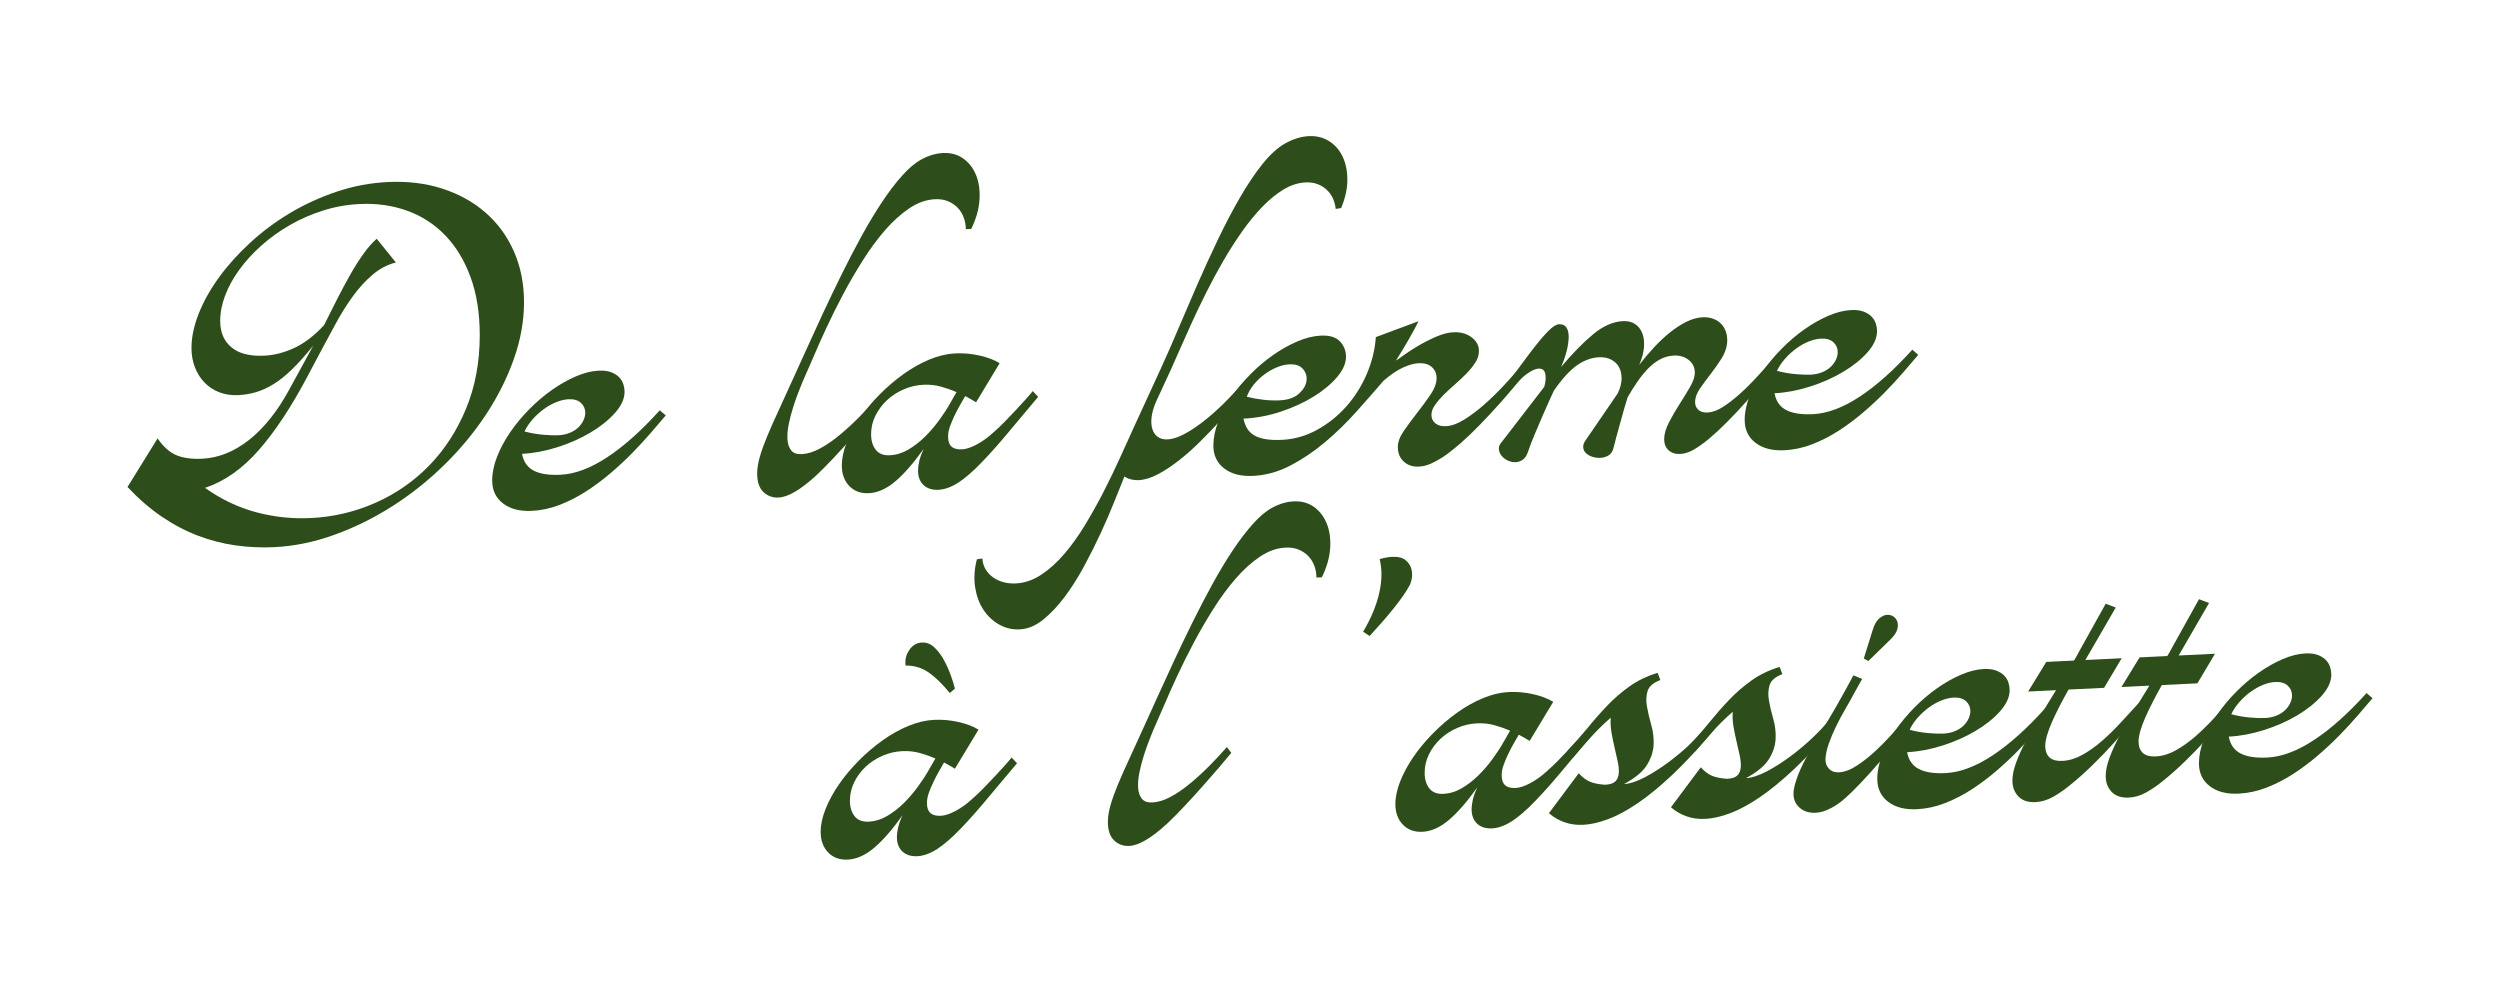
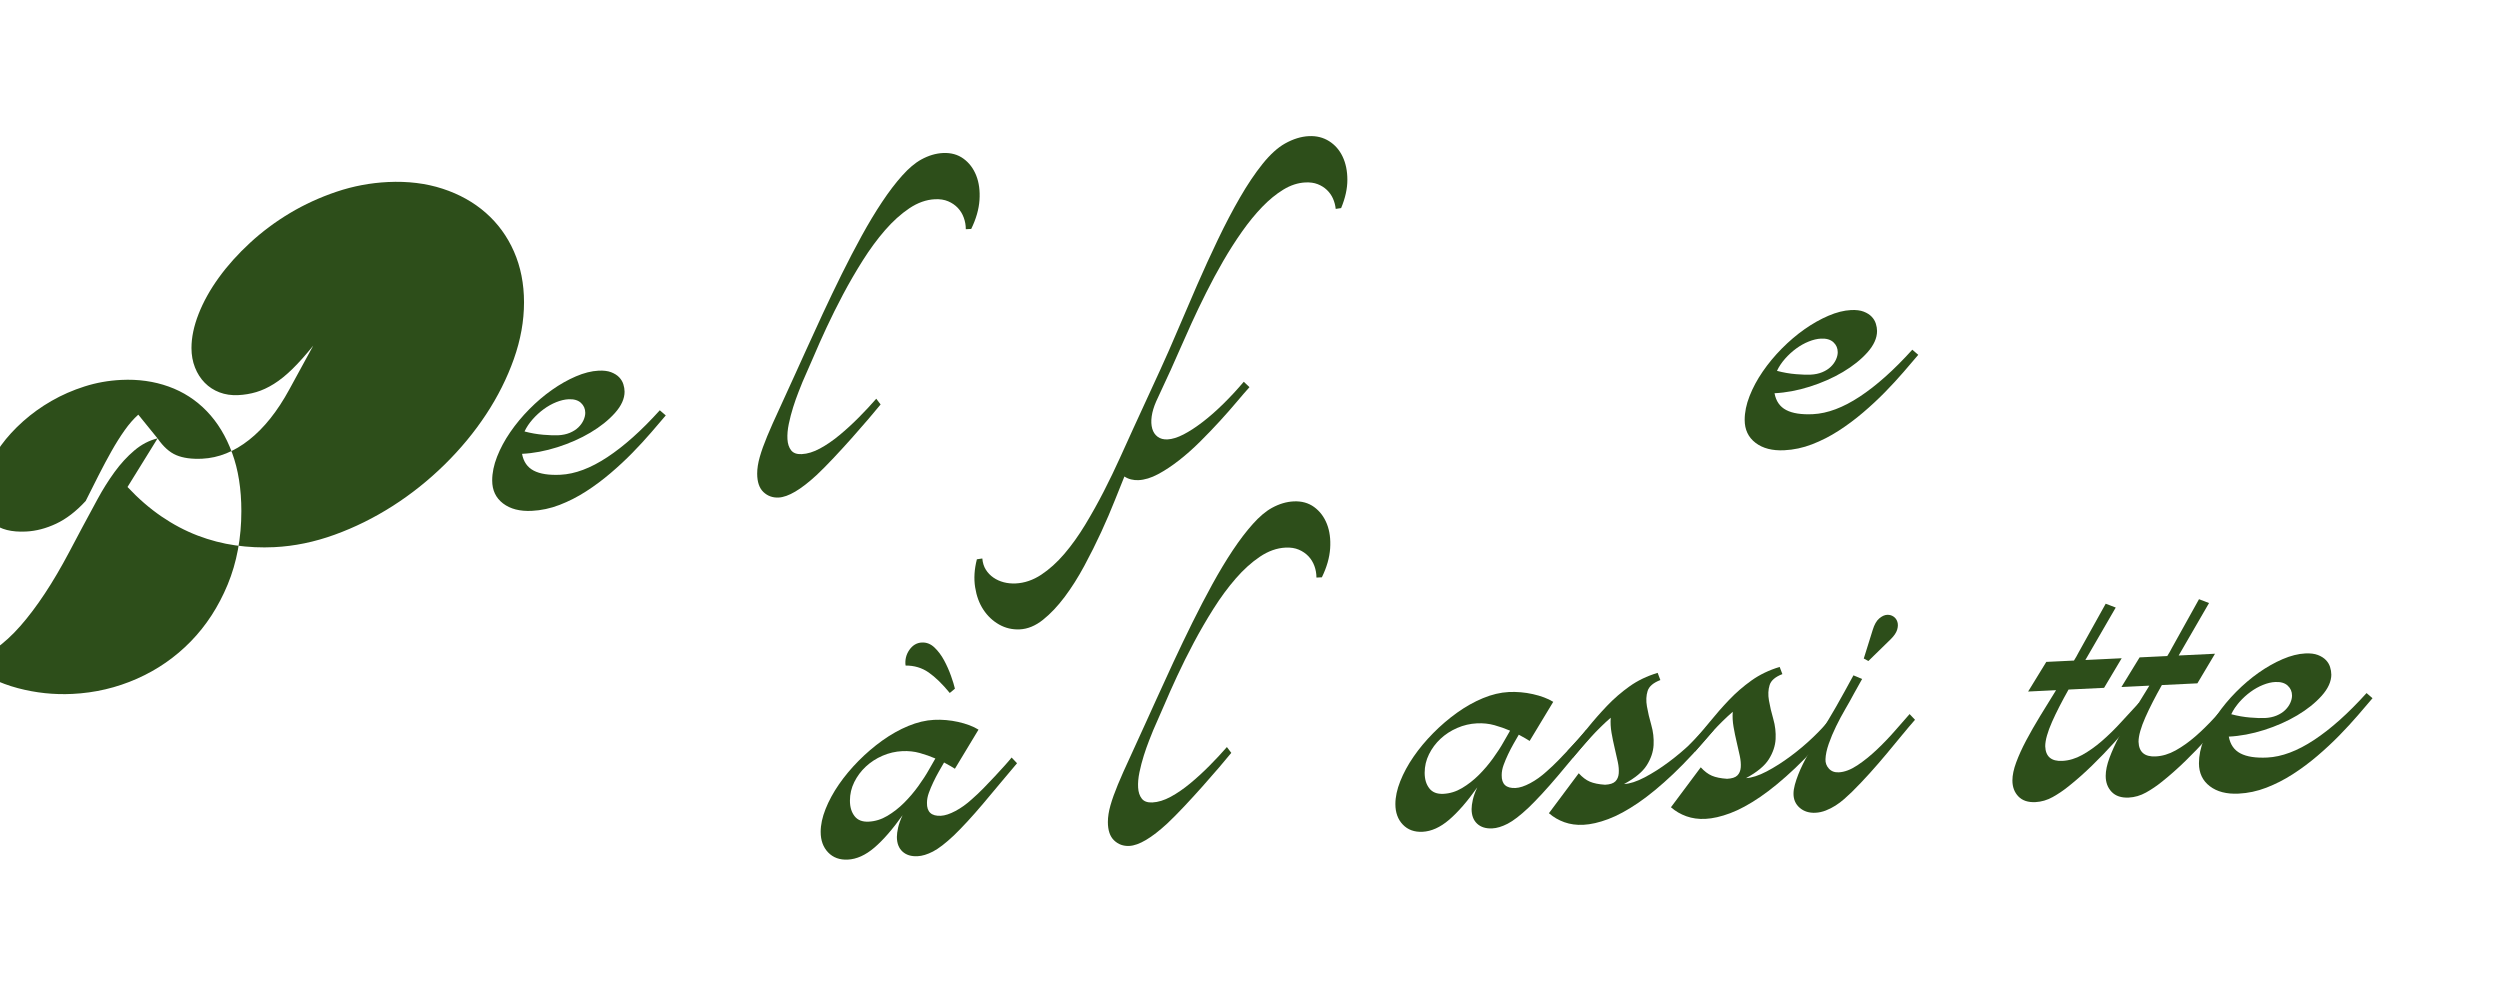
<svg xmlns="http://www.w3.org/2000/svg" id="Calque_1" viewBox="0 0 1417.32 564.48" width="1417.32" height="564.48">
  <defs>
    <style>.cls-1{fill:#2d4e1a;}</style>
  </defs>
-   <path class="cls-1" d="M89.32,248.52c3.28,4.76,6.84,7.95,10.69,9.55,3.84,1.61,8.74,2.27,14.68,1.98,9.23-.45,18.07-4,26.52-10.66,8.46-6.66,16.07-16.2,22.83-28.63l13.53-24.79c-4.2,5.22-8.12,9.62-11.76,13.18-3.64,3.56-7.15,6.4-10.53,8.5-3.38,2.11-6.71,3.66-9.99,4.63-3.28.98-6.71,1.56-10.3,1.73-3.79.18-7.3-.34-10.53-1.56-3.23-1.23-6.03-3.04-8.38-5.44-2.36-2.4-4.2-5.28-5.53-8.65-1.33-3.37-2-7.05-2-11.06,0-6.04,1.36-12.52,4.08-19.42,2.71-6.9,6.54-13.75,11.46-20.54,4.92-6.8,10.81-13.36,17.68-19.69,6.87-6.33,14.4-11.95,22.61-16.85,8.2-4.9,17.01-8.94,26.45-12.12,9.43-3.17,19.12-5,29.06-5.48,11.28-.54,21.63.72,31.06,3.8,9.43,3.08,17.58,7.63,24.45,13.65,6.86,6.03,12.2,13.35,15.99,21.98,3.79,8.64,5.69,18.23,5.69,28.78s-1.92,21.26-5.76,32.11c-3.85,10.85-9.1,21.33-15.76,31.44-6.67,10.12-14.53,19.62-23.6,28.52-9.07,8.89-18.86,16.7-29.36,23.4-10.51,6.71-21.48,12.14-32.91,16.28-11.43,4.14-22.83,6.49-34.21,7.04-7.38.36-14.71.02-21.99-1.01-7.28-1.03-14.43-2.89-21.45-5.57-7.02-2.69-13.87-6.3-20.53-10.85-6.66-4.55-13.07-10.11-19.22-16.68l17.07-27.58ZM224.47,148.81c-4.72,1.15-9.1,3.43-13.15,6.86-4.05,3.43-7.79,7.5-11.23,12.23-3.43,4.73-6.64,9.83-9.61,15.3-2.98,5.47-5.85,10.79-8.61,15.95l-7.53,14.2c-9.13,17.26-18.32,31.18-27.6,41.78-9.28,10.6-19.45,17.76-30.52,21.47,9.23,6.52,18.91,11.13,29.06,13.82,10.15,2.69,20.45,3.78,30.91,3.27,12.81-.62,25.01-3.49,36.6-8.61,11.58-5.12,21.76-12.17,30.52-21.16,8.76-8.98,15.73-19.73,20.91-32.23,5.17-12.5,7.76-26.38,7.76-41.66,0-12.51-1.74-23.49-5.23-32.97-3.48-9.46-8.28-17.35-14.38-23.67-6.1-6.32-13.3-10.97-21.6-13.95-8.3-2.98-17.27-4.24-26.9-3.77-7.18.34-14.1,1.58-20.76,3.7-6.66,2.12-12.91,4.85-18.76,8.21-5.85,3.36-11.2,7.21-16.07,11.54-4.87,4.34-9.05,8.89-12.53,13.68-3.49,4.78-6.18,9.65-8.07,14.61-1.9,4.96-2.84,9.8-2.84,14.52,0,6.46,2.12,11.46,6.38,14.99,4.25,3.54,10.48,5.11,18.68,4.71,5.64-.27,11.33-1.75,17.06-4.44,5.74-2.69,11.33-6.98,16.76-12.88,2.46-4.94,4.92-9.82,7.38-14.66,2.46-4.83,4.89-9.38,7.3-13.65,2.41-4.27,4.87-8.18,7.38-11.73,2.51-3.56,5.1-6.52,7.77-8.91l10.92,13.47Z" />
+   <path class="cls-1" d="M89.32,248.52c3.28,4.76,6.84,7.95,10.69,9.55,3.84,1.61,8.74,2.27,14.68,1.98,9.23-.45,18.07-4,26.52-10.66,8.46-6.66,16.07-16.2,22.83-28.63l13.53-24.79c-4.2,5.22-8.12,9.62-11.76,13.18-3.64,3.56-7.15,6.4-10.53,8.5-3.38,2.11-6.71,3.66-9.99,4.63-3.28.98-6.71,1.56-10.3,1.73-3.79.18-7.3-.34-10.53-1.56-3.23-1.23-6.03-3.04-8.38-5.44-2.36-2.4-4.2-5.28-5.53-8.65-1.33-3.37-2-7.05-2-11.06,0-6.04,1.36-12.52,4.08-19.42,2.71-6.9,6.54-13.75,11.46-20.54,4.92-6.8,10.81-13.36,17.68-19.69,6.87-6.33,14.4-11.95,22.61-16.85,8.2-4.9,17.01-8.94,26.45-12.12,9.43-3.17,19.12-5,29.06-5.48,11.28-.54,21.63.72,31.06,3.8,9.43,3.08,17.58,7.63,24.45,13.65,6.86,6.03,12.2,13.35,15.99,21.98,3.79,8.64,5.69,18.23,5.69,28.78s-1.92,21.26-5.76,32.11c-3.85,10.85-9.1,21.33-15.76,31.44-6.67,10.12-14.53,19.62-23.6,28.52-9.07,8.89-18.86,16.7-29.36,23.4-10.51,6.71-21.48,12.14-32.91,16.28-11.43,4.14-22.83,6.49-34.21,7.04-7.38.36-14.71.02-21.99-1.01-7.28-1.03-14.43-2.89-21.45-5.57-7.02-2.69-13.87-6.3-20.53-10.85-6.66-4.55-13.07-10.11-19.22-16.68l17.07-27.58Zc-4.72,1.15-9.1,3.43-13.15,6.86-4.05,3.43-7.79,7.5-11.23,12.23-3.43,4.73-6.64,9.83-9.61,15.3-2.98,5.47-5.85,10.79-8.61,15.95l-7.53,14.2c-9.13,17.26-18.32,31.18-27.6,41.78-9.28,10.6-19.45,17.76-30.52,21.47,9.23,6.52,18.91,11.13,29.06,13.82,10.15,2.69,20.45,3.78,30.91,3.27,12.81-.62,25.01-3.49,36.6-8.61,11.58-5.12,21.76-12.17,30.52-21.16,8.76-8.98,15.73-19.73,20.91-32.23,5.17-12.5,7.76-26.38,7.76-41.66,0-12.51-1.74-23.49-5.23-32.97-3.48-9.46-8.28-17.35-14.38-23.67-6.1-6.32-13.3-10.97-21.6-13.95-8.3-2.98-17.27-4.24-26.9-3.77-7.18.34-14.1,1.58-20.76,3.7-6.66,2.12-12.91,4.85-18.76,8.21-5.85,3.36-11.2,7.21-16.07,11.54-4.87,4.34-9.05,8.89-12.53,13.68-3.49,4.78-6.18,9.65-8.07,14.61-1.9,4.96-2.84,9.8-2.84,14.52,0,6.46,2.12,11.46,6.38,14.99,4.25,3.54,10.48,5.11,18.68,4.71,5.64-.27,11.33-1.75,17.06-4.44,5.74-2.69,11.33-6.98,16.76-12.88,2.46-4.94,4.92-9.82,7.38-14.66,2.46-4.83,4.89-9.38,7.3-13.65,2.41-4.27,4.87-8.18,7.38-11.73,2.51-3.56,5.1-6.52,7.77-8.91l10.92,13.47Z" />
  <path class="cls-1" d="M354.09,222.03c0,4-1.82,8.03-5.46,12.1-3.64,4.07-8.28,7.78-13.92,11.13-5.64,3.35-11.89,6.11-18.76,8.29-6.87,2.18-13.53,3.43-19.99,3.74.82,4.47,3.02,7.65,6.61,9.52,3.59,1.88,8.66,2.66,15.22,2.34,8.2-.4,17.04-3.72,26.52-9.97,9.48-6.25,19.4-15.11,29.75-26.58l3.38,2.91c-2.36,2.78-5.13,6.02-8.3,9.7-3.18,3.69-6.69,7.5-10.53,11.43-3.84,3.93-7.99,7.79-12.45,11.59-4.46,3.81-9.1,7.26-13.92,10.36-4.82,3.11-9.82,5.65-14.99,7.65-5.18,2-10.43,3.12-15.76,3.38-6.77.33-12.2-1.07-16.3-4.21-4.1-3.13-6.15-7.47-6.15-13,0-4.31.92-8.81,2.77-13.51,1.84-4.7,4.33-9.33,7.46-13.89,3.13-4.56,6.74-8.91,10.84-13.06,4.1-4.14,8.38-7.79,12.84-10.92,4.46-3.14,8.97-5.69,13.53-7.65,4.56-1.96,8.85-3.04,12.84-3.24,2.87-.14,5.25.15,7.15.88,1.89.73,3.41,1.68,4.54,2.86,1.12,1.17,1.92,2.5,2.38,3.96.46,1.47.69,2.87.69,4.2ZM297.36,244.61c3.58.95,7.15,1.57,10.69,1.87,3.53.29,6.33.38,8.38.29,2.46-.12,4.66-.58,6.61-1.39,1.94-.81,3.56-1.84,4.84-3.08,1.28-1.24,2.25-2.6,2.92-4.06.66-1.47,1-2.87,1-4.2,0-2.25-.82-4.14-2.46-5.65-1.64-1.51-4-2.19-7.07-2.04-2.15.11-4.46.66-6.92,1.64-2.46.99-4.82,2.31-7.07,3.96-2.26,1.65-4.36,3.57-6.31,5.76-1.94,2.2-3.49,4.5-4.61,6.92Z" />
  <path class="cls-1" d="M496.78,226.04l2.46,3.26c-1.64,2.02-3.92,4.75-6.84,8.17-2.92,3.43-6.07,7.04-9.46,10.84-3.38,3.8-6.84,7.58-10.38,11.34-3.54,3.76-6.74,6.99-9.61,9.69-8.92,8.22-16.09,12.46-21.53,12.73-3.38.16-6.25-.88-8.61-3.12-2.35-2.24-3.54-5.72-3.54-10.44,0-2.87.49-6.02,1.47-9.45.97-3.43,2.38-7.36,4.23-11.81,1.85-4.44,4.1-9.52,6.77-15.24,2.67-5.72,5.69-12.34,9.07-19.89l5.84-12.89c3.07-6.81,6.36-13.97,9.84-21.47,3.49-7.49,7.07-14.97,10.76-22.43,3.69-7.46,7.46-14.68,11.3-21.69,3.85-7,7.69-13.39,11.54-19.16,3.84-5.77,7.63-10.75,11.38-14.93,3.74-4.18,7.36-7.23,10.84-9.13,4.1-2.25,8.2-3.47,12.3-3.67,4.51-.22,8.38.85,11.61,3.2,3.23,2.35,5.64,5.55,7.23,9.56,1.59,4.03,2.2,8.66,1.85,13.91-.36,5.24-1.92,10.7-4.69,16.37l-3.07.15c0-2.25-.38-4.44-1.16-6.56-.76-2.12-1.9-3.96-3.38-5.53-1.49-1.57-3.3-2.81-5.45-3.73-2.15-.92-4.67-1.31-7.53-1.17-4.92.24-9.76,1.96-14.53,5.16-4.77,3.21-9.36,7.35-13.77,12.43-4.41,5.08-8.61,10.8-12.61,17.14-4,6.34-7.71,12.75-11.15,19.22-3.43,6.47-6.56,12.75-9.38,18.82-2.82,6.08-5.21,11.43-7.15,16.04l-6.46,14.76c-.51,1.26-1.28,3.19-2.31,5.81-1.03,2.61-2.02,5.45-3,8.52-.97,3.07-1.79,6.22-2.46,9.42-.67,3.21-.92,6.12-.77,8.73.15,2.61.84,4.7,2.08,6.28,1.23,1.58,3.23,2.31,6,2.17,3.28-.16,6.74-1.22,10.38-3.2,3.64-1.96,7.3-4.48,10.99-7.53,3.69-3.05,7.33-6.37,10.92-9.98,3.58-3.61,6.92-7.18,9.99-10.71Z" />
-   <path class="cls-1" d="M585.5,221.75l3.07,3.23c-3.28,3.85-6.54,7.72-9.76,11.62-3.23,3.9-6.38,7.66-9.46,11.29-3.07,3.64-6.03,6.98-8.84,10.04-2.82,3.06-5.41,5.72-7.76,7.99-4.72,4.43-8.66,7.47-11.84,9.11-3.18,1.64-6.1,2.52-8.76,2.65-3.59.17-6.43-.71-8.54-2.66-2.1-1.95-3.15-4.72-3.15-8.31,0-1.43.23-3.18.69-5.26.46-2.07,1.31-4.42,2.54-7.04-5.64,7.96-10.97,14.09-15.99,18.38-5.03,4.29-10.05,6.56-15.07,6.8-4.61.23-8.33-1.13-11.15-4.07-2.82-2.94-4.23-6.82-4.23-11.64,0-4,.92-8.32,2.76-12.98,1.85-4.65,4.36-9.28,7.54-13.89,3.18-4.61,6.89-9.07,11.15-13.38,4.25-4.3,8.76-8.16,13.53-11.57,4.77-3.4,9.66-6.16,14.68-8.25,5.02-2.08,9.89-3.24,14.61-3.47,2.25-.11,4.54-.06,6.84.13,2.31.2,4.58.55,6.84,1.06,2.25.5,4.36,1.12,6.3,1.85,1.95.72,3.69,1.56,5.23,2.52l-13.38,22.17c-.61-.38-1.43-.88-2.46-1.49-1.03-.62-2.25-1.3-3.69-2.05-.93,1.58-1.93,3.32-3,5.21-1.08,1.9-2.1,3.87-3.08,5.92-.97,2.05-1.82,4.06-2.54,6.04-.72,1.98-1.08,3.89-1.08,5.74-.1,5.13,2.51,7.57,7.84,7.31,2.36-.11,5.13-1.02,8.3-2.71,3.18-1.69,6.25-3.89,9.23-6.6,2.36-2.06,4.64-4.23,6.84-6.48,2.2-2.25,4.31-4.46,6.31-6.61,2-2.15,3.82-4.13,5.46-5.95,1.64-1.82,2.97-3.37,4-4.65ZM542.3,222.3c-2.77-1.2-5.72-2.23-8.84-3.11-3.13-.88-6.44-1.23-9.92-1.06-3.9.19-7.64,1.06-11.23,2.62-3.59,1.56-6.74,3.6-9.46,6.14-2.72,2.54-4.9,5.47-6.54,8.77-1.64,3.31-2.46,6.81-2.46,10.5s.87,6.52,2.61,8.79c1.74,2.28,4.4,3.33,8,3.15,3.69-.18,7.23-1.28,10.61-3.28,3.38-2.01,6.54-4.47,9.46-7.37,2.92-2.91,5.61-6.06,8.07-9.47,2.46-3.4,4.51-6.57,6.15-9.52l3.54-6.17Z" />
  <path class="cls-1" d="M663.46,210.29l-8,17.3c-1.33,3.04-2.18,5.87-2.54,8.5-.36,2.63-.25,4.93.31,6.91.56,1.97,1.59,3.51,3.07,4.61,1.49,1.11,3.36,1.61,5.61,1.5,2.67-.13,5.69-1.07,9.08-2.82,3.38-1.75,7-4.11,10.84-7.06,3.85-2.95,7.77-6.4,11.76-10.33,4-3.93,7.84-8.09,11.54-12.47l3.23,3.07c-1.95,2.15-4.36,4.93-7.23,8.35-2.87,3.42-6.08,7.06-9.61,10.92-3.54,3.86-7.25,7.73-11.15,11.61-3.9,3.88-7.87,7.4-11.92,10.57-4.05,3.17-8.02,5.8-11.92,7.88-3.9,2.09-7.59,3.21-11.07,3.38-1.43.07-2.84-.07-4.23-.41-1.38-.34-2.63-.9-3.77-1.66-1.43,3.45-3.25,7.97-5.45,13.57-2.21,5.59-4.77,11.55-7.69,17.9-2.92,6.34-6.12,12.75-9.61,19.22-3.49,6.48-7.2,12.34-11.15,17.61-3.95,5.26-8.05,9.59-12.3,12.97-4.25,3.38-8.64,5.19-13.14,5.4-4.2.2-8.1-.71-11.69-2.74-3.58-2.03-6.56-4.83-8.92-8.41-2.36-3.57-3.92-7.83-4.69-12.77-.77-4.94-.44-10.2,1-15.81l3.08-.46c.21,2.45.87,4.58,2,6.36,1.13,1.79,2.56,3.28,4.31,4.48,1.74,1.2,3.69,2.08,5.84,2.64,2.15.56,4.41.78,6.77.67,5.02-.24,9.84-1.89,14.45-4.92,4.61-3.05,9-7,13.15-11.86,4.15-4.87,8.1-10.39,11.84-16.57,3.74-6.18,7.25-12.47,10.53-18.88,3.28-6.41,6.31-12.68,9.08-18.82,2.76-6.13,5.28-11.65,7.53-16.59l15.53-33.81c3.08-6.7,6.36-14.17,9.84-22.38,3.48-8.22,7.12-16.67,10.91-25.36,3.79-8.69,7.74-17.31,11.84-25.87,4.1-8.55,8.25-16.47,12.46-23.74,4.2-7.28,8.45-13.61,12.76-18.99,4.31-5.38,8.56-9.25,12.76-11.61,4.61-2.58,9.12-3.98,13.53-4.19,4.31-.21,8.12.74,11.46,2.83,3.33,2.1,5.89,5.02,7.68,8.78,1.79,3.76,2.69,8.15,2.69,13.17s-1.18,10.36-3.54,16.01l-3.07.46c-.21-2.04-.72-3.98-1.54-5.84-.82-1.86-1.98-3.49-3.46-4.91-1.49-1.41-3.23-2.51-5.23-3.28-2-.78-4.33-1.1-7-.97-4.2.21-8.35,1.56-12.45,4.06-4.1,2.51-8.1,5.78-11.99,9.81-3.89,4.04-7.71,8.7-11.45,14.01-3.75,5.31-7.3,10.89-10.69,16.74-3.38,5.85-6.59,11.8-9.61,17.84-3.03,6.04-5.79,11.81-8.3,17.31-2.52,5.51-4.79,10.61-6.84,15.33-2.05,4.71-3.79,8.64-5.22,11.78Z" />
-   <path class="cls-1" d="M763.09,202.24c0,3.69-1.67,7.51-5,11.46-3.33,3.95-7.71,7.63-13.15,11.01-5.43,3.39-11.63,6.25-18.6,8.59-6.97,2.34-14.1,3.68-21.37,4.04.41,2.03,1.08,3.84,2,5.44.92,1.6,2.25,2.92,4,3.96,1.74,1.05,3.89,1.79,6.46,2.22,2.56.44,5.69.57,9.38.4,6.97-.34,13.58-2.22,19.83-5.65,6.25-3.43,11.76-7.82,16.53-13.18,4.77-5.36,8.64-11.46,11.61-18.32,2.97-6.86,4.71-13.89,5.22-21.09l24.14-9.01c-.62,1.37-1.44,2.99-2.46,4.89-1.03,1.89-2.13,3.87-3.31,5.93-1.18,2.06-2.38,4.09-3.61,6.1-1.23,2.01-2.36,3.8-3.38,5.39.51-.23,1.92-1.19,4.23-2.9,2.31-1.7,5.07-3.5,8.31-5.4,3.23-1.9,6.69-3.66,10.38-5.27,3.69-1.61,7.12-2.44,10.3-2.5,3.9-.08,7.2.93,9.92,3.05,2.71,2.13,4.02,4.73,3.92,7.81,0,2.15-.69,4.29-2.08,6.41-1.38,2.12-3.07,4.2-5.07,6.24-2,2.04-4.15,4.07-6.46,6.08-2.31,2.01-4.44,3.98-6.38,5.92-1.95,1.94-3.59,3.86-4.92,5.77-1.33,1.91-2,3.79-2,5.63,0,1.95.74,3.53,2.23,4.74,1.48,1.21,3.46,1.75,5.92,1.63,3.18-.15,6.69-1.42,10.53-3.81,3.84-2.39,7.69-5.29,11.54-8.71,3.84-3.42,7.48-6.98,10.91-10.68,3.43-3.7,6.39-6.89,8.84-9.58l3.23,3.07c-1.74,1.93-3.92,4.47-6.53,7.62-2.61,3.15-5.54,6.52-8.77,10.11-3.23,3.59-6.69,7.3-10.38,11.12-3.69,3.82-7.38,7.35-11.07,10.6-1.23.98-2.71,2.21-4.46,3.68-1.74,1.47-3.64,2.87-5.69,4.2-2.06,1.33-4.21,2.51-6.46,3.54-2.25,1.03-4.46,1.6-6.61,1.7-3.59.27-6.53-.63-8.84-2.73-2.31-2.09-3.46-4.88-3.46-8.37,0-2.77,1.15-5.82,3.46-9.16,2.31-3.34,4.82-6.74,7.53-10.2,2.72-3.47,5.23-6.89,7.53-10.28,2.31-3.39,3.46-6.52,3.46-9.4,0-2.56-.9-4.65-2.69-6.25-1.79-1.6-4.28-2.33-7.46-2.17-2.67.13-5.67.97-9,2.51-3.33,1.54-6.95,4-10.84,7.36-4.71,5.46-9.84,11.3-15.37,17.5-5.54,6.22-11.43,11.96-17.68,17.23-6.25,5.28-12.81,9.72-19.68,13.33-6.87,3.61-13.99,5.6-21.37,5.95-6.77.32-12.2-1.07-16.3-4.21-4.1-3.13-6.15-7.47-6.15-13,0-4.31.92-8.81,2.76-13.51,1.85-4.7,4.33-9.33,7.46-13.89,3.13-4.56,6.74-8.91,10.84-13.06,4.1-4.14,8.41-7.79,12.92-10.93,4.51-3.14,9.07-5.69,13.69-7.66,4.61-1.97,9.02-3.05,13.22-3.26,5.02-.24,8.66.86,10.92,3.32,2.25,2.45,3.38,5.32,3.38,8.6ZM706.82,224.95c6.77,1.62,12.97,2.29,18.61,2.02,4.71-.23,8.33-1.45,10.84-3.68,2.51-2.22,3.97-4.6,4.39-7.13.41-2.53-.21-4.81-1.85-6.83-1.64-2.02-4.25-2.95-7.84-2.77-2.25.11-4.59.66-7,1.65-2.41.99-4.74,2.3-7,3.95-2.26,1.65-4.28,3.56-6.07,5.75-1.8,2.19-3.15,4.54-4.08,7.04Z" />
-   <path class="cls-1" d="M881.03,221.29c-.21.42-.93,1.96-2.15,4.64-1.23,2.67-2.61,5.79-4.15,9.35-1.54,3.56-3.1,7.22-4.69,10.99-1.59,3.77-2.84,7.06-3.77,9.87-.72,2.09-1.69,3.57-2.92,4.45-1.23.88-2.56,1.35-4,1.43-1.54.08-3.05-.24-4.54-.93-1.49-.7-2.69-1.64-3.61-2.82-.92-1.18-1.41-2.47-1.46-3.85-.05-1.38.54-2.71,1.77-4l23.99-31.14c.82-3.01,1-5.51.54-7.49-.46-1.97-1.72-2.92-3.77-2.82-1.44.07-3.26.8-5.46,2.19-2.21,1.39-4.84,3.69-7.92,6.91l-2.77-3.09c1.74-2.13,3.89-4.95,6.46-8.46,2.56-3.51,5.15-6.94,7.76-10.29,2.61-3.36,5.12-6.25,7.53-8.67,2.41-2.42,4.39-3.67,5.92-3.74,1.94-.1,3.36.5,4.23,1.79.87,1.29,1.31,3.07,1.31,5.32s-.36,4.86-1.08,7.82c-.72,2.96-1.8,6.06-3.23,9.3,6.56-7.8,12.66-14.01,18.3-18.65,5.64-4.63,11.22-7.07,16.76-7.34,2.77-.13,5.07.42,6.92,1.66,1.85,1.25,3.2,3,4.08,5.26.87,2.27,1.18,4.94.92,8.03-.26,3.09-1.15,6.36-2.69,9.82,2.67-3.41,5.46-6.69,8.38-9.86,2.92-3.17,5.95-6,9.08-8.51,3.13-2.51,6.25-4.53,9.38-6.07,3.13-1.54,6.18-2.37,9.15-2.52,2.15-.11,4.15.18,6,.86,1.84.68,3.38,1.68,4.61,3.01,1.23,1.32,2.13,2.92,2.69,4.79.57,1.87.74,3.89.54,6.05-.31,2.99-1.41,5.97-3.3,8.92-1.9,2.96-3.92,5.83-6.08,8.6-2.15,2.77-4.12,5.45-5.92,8.05-1.79,2.6-2.75,5.08-2.84,7.44-.1,1.85.46,3.39,1.69,4.61,1.23,1.22,3.02,1.77,5.38,1.66,2.67-.13,5.54-1.16,8.61-3.11,3.07-1.94,6.28-4.4,9.61-7.39,3.33-2.97,6.71-6.35,10.15-10.1,3.43-3.75,6.84-7.55,10.22-11.41l3.23,3.07c-2.87,3.32-6.03,6.96-9.46,10.92-3.43,3.96-6.94,7.94-10.53,11.96-3.59,4.02-7.2,7.86-10.84,11.52-3.64,3.66-7.15,6.9-10.53,9.73-3.07,2.51-5.9,4.49-8.46,5.95-2.56,1.46-5.07,2.25-7.53,2.36-2.67.13-4.84-.56-6.54-2.07-1.69-1.51-2.54-3.59-2.54-6.26,0-2.87.9-6.03,2.69-9.5,1.79-3.47,3.79-6.93,6-10.37,2.2-3.43,4.2-6.71,6-9.82,1.79-3.11,2.69-5.8,2.69-8.05,0-2.97-1.15-5.38-3.46-7.21-2.31-1.83-5.1-2.67-8.38-2.51-2.87.14-5.53.88-7.99,2.23-2.46,1.35-4.74,3.12-6.84,5.32-2.1,2.21-4.1,4.68-5.99,7.44-1.9,2.76-3.72,5.67-5.46,8.72-.72,2.29-1.46,4.79-2.23,7.49-.77,2.71-1.51,5.38-2.23,8.03-.72,2.65-1.41,5.17-2.08,7.56-.67,2.39-1.2,4.47-1.62,6.23-.51,1.66-1.43,2.89-2.77,3.66-1.33.79-2.82,1.22-4.46,1.3-1.54.08-3.03-.11-4.46-.55-1.43-.44-2.64-1.1-3.61-1.98-.97-.87-1.54-1.94-1.69-3.22-.15-1.27.28-2.65,1.31-4.14l18.3-26.71c1.43-3.04,2.15-5.85,2.15-8.41s-.51-4.74-1.54-6.54c-1.03-1.79-2.52-3.18-4.46-4.16-1.95-.99-4.1-1.42-6.46-1.31-4.3.11-8.53,1.6-12.68,4.46-4.15,2.87-8.53,7.65-13.14,14.32Z" />
  <path class="cls-1" d="M1064.15,187.67c0,4-1.82,8.03-5.45,12.11-3.64,4.07-8.28,7.78-13.92,11.13-5.64,3.35-11.9,6.11-18.76,8.29-6.87,2.18-13.53,3.42-19.99,3.74.82,4.47,3.02,7.65,6.61,9.52,3.58,1.88,8.66,2.66,15.22,2.34,8.2-.4,17.04-3.72,26.52-9.97,9.48-6.25,19.4-15.11,29.76-26.58l3.38,2.91c-2.36,2.78-5.13,6.01-8.3,9.7-3.18,3.69-6.69,7.5-10.53,11.43-3.85,3.93-8,7.79-12.46,11.59-4.46,3.8-9.1,7.26-13.92,10.36-4.82,3.11-9.82,5.65-14.99,7.65-5.18,2-10.43,3.12-15.76,3.37-6.77.33-12.2-1.07-16.3-4.21-4.1-3.13-6.15-7.47-6.15-13,0-4.31.92-8.81,2.77-13.51,1.84-4.71,4.33-9.33,7.46-13.89,3.13-4.56,6.74-8.91,10.84-13.06,4.1-4.14,8.38-7.78,12.84-10.92,4.46-3.14,8.97-5.68,13.53-7.65,4.56-1.96,8.84-3.04,12.84-3.24,2.87-.14,5.25.15,7.15.88,1.9.73,3.41,1.68,4.54,2.86,1.13,1.17,1.92,2.49,2.38,3.96.46,1.47.69,2.86.69,4.19ZM1007.41,210.25c3.59.95,7.15,1.58,10.69,1.87,3.54.29,6.33.38,8.38.28,2.46-.12,4.67-.58,6.62-1.39,1.94-.81,3.56-1.84,4.84-3.08,1.28-1.24,2.25-2.59,2.92-4.06.67-1.47,1-2.87,1-4.2,0-2.25-.82-4.14-2.46-5.65-1.64-1.51-4-2.19-7.07-2.04-2.15.1-4.46.65-6.92,1.64-2.46.99-4.82,2.31-7.07,3.96-2.25,1.64-4.36,3.57-6.31,5.76-1.94,2.2-3.49,4.5-4.61,6.91Z" />
  <path class="cls-1" d="M573.51,429.46l3.08,3.24c-3.28,3.85-6.54,7.72-9.77,11.62-3.23,3.9-6.38,7.66-9.46,11.3-3.07,3.63-6.02,6.98-8.84,10.04-2.82,3.06-5.41,5.72-7.76,7.99-4.71,4.43-8.66,7.47-11.84,9.11-3.18,1.64-6.1,2.53-8.76,2.65-3.59.17-6.43-.71-8.54-2.66-2.1-1.95-3.15-4.71-3.15-8.3,0-1.43.23-3.19.69-5.26.46-2.07,1.31-4.42,2.54-7.04-5.64,7.96-10.97,14.09-15.99,18.38-5.03,4.29-10.05,6.56-15.07,6.8-4.61.22-8.33-1.13-11.15-4.07-2.82-2.94-4.23-6.82-4.23-11.63,0-4,.92-8.33,2.77-12.98,1.85-4.65,4.36-9.28,7.53-13.89,3.18-4.61,6.89-9.07,11.15-13.38,4.25-4.3,8.77-8.16,13.53-11.57,4.77-3.4,9.66-6.16,14.68-8.24,5.02-2.08,9.89-3.24,14.61-3.47,2.25-.11,4.54-.07,6.84.13,2.31.2,4.59.55,6.84,1.05,2.25.51,4.36,1.12,6.31,1.85,1.94.73,3.69,1.56,5.22,2.52l-13.38,22.17c-.61-.38-1.43-.88-2.46-1.5-1.03-.62-2.25-1.3-3.69-2.05-.92,1.58-1.93,3.32-3,5.22-1.08,1.9-2.1,3.87-3.07,5.91-.98,2.05-1.82,4.06-2.54,6.04-.72,1.98-1.08,3.89-1.08,5.74-.1,5.13,2.51,7.57,7.84,7.31,2.36-.11,5.13-1.02,8.3-2.71,3.18-1.69,6.25-3.89,9.23-6.6,2.36-2.06,4.64-4.22,6.84-6.48,2.2-2.26,4.31-4.46,6.31-6.61,2-2.15,3.82-4.13,5.46-5.96,1.64-1.82,2.97-3.37,4-4.65ZM530.3,430.01c-2.77-1.2-5.72-2.23-8.84-3.11-3.13-.88-6.44-1.22-9.92-1.06-3.9.19-7.64,1.06-11.23,2.62-3.59,1.56-6.74,3.61-9.46,6.15-2.72,2.54-4.9,5.47-6.54,8.77-1.64,3.31-2.46,6.81-2.46,10.5s.87,6.52,2.61,8.79c1.74,2.28,4.4,3.32,8,3.15,3.69-.18,7.23-1.27,10.61-3.28,3.38-2.01,6.54-4.47,9.46-7.38,2.92-2.91,5.61-6.06,8.07-9.47,2.46-3.4,4.51-6.57,6.15-9.52l3.54-6.17ZM538.45,392.87c-4.2-5.13-8.2-9.01-11.99-11.65-3.79-2.63-8.15-3.93-13.07-3.9-.41-3.26.31-6.22,2.15-8.87,1.85-2.65,4.2-4.05,7.07-4.19,2.67-.13,5.05.81,7.15,2.81,2.1,2,3.92,4.42,5.46,7.27,1.54,2.85,2.84,5.78,3.92,8.81,1.07,3.02,1.82,5.45,2.23,7.27l-2.92,2.45Z" />
  <path class="cls-1" d="M695.59,423.56l2.46,3.26c-1.64,2.02-3.92,4.75-6.84,8.17-2.92,3.42-6.08,7.04-9.46,10.83-3.38,3.8-6.84,7.59-10.37,11.34-3.54,3.76-6.74,6.99-9.61,9.69-8.92,8.22-16.09,12.47-21.53,12.73-3.38.17-6.25-.87-8.61-3.12-2.36-2.24-3.54-5.72-3.54-10.43,0-2.87.49-6.02,1.46-9.45.98-3.43,2.38-7.36,4.23-11.82,1.85-4.44,4.1-9.52,6.77-15.24,2.66-5.72,5.69-12.35,9.07-19.89l5.84-12.89c3.07-6.81,6.35-13.96,9.84-21.47,3.49-7.49,7.07-14.97,10.76-22.43,3.69-7.46,7.46-14.68,11.3-21.69,3.85-7,7.69-13.39,11.53-19.16,3.85-5.77,7.64-10.75,11.38-14.93,3.74-4.18,7.35-7.23,10.84-9.14,4.1-2.25,8.2-3.47,12.3-3.67,4.51-.22,8.38.85,11.61,3.2,3.23,2.36,5.64,5.55,7.23,9.57,1.59,4.03,2.2,8.66,1.85,13.9-.36,5.24-1.92,10.7-4.69,16.37l-3.08.15c0-2.25-.38-4.44-1.15-6.56-.77-2.11-1.9-3.95-3.38-5.52-1.49-1.57-3.3-2.81-5.46-3.74-2.15-.92-4.66-1.31-7.53-1.17-4.92.24-9.77,1.96-14.53,5.16-4.77,3.2-9.35,7.35-13.76,12.43-4.41,5.08-8.61,10.79-12.61,17.14-4,6.34-7.71,12.75-11.15,19.22-3.44,6.47-6.56,12.75-9.38,18.83-2.82,6.08-5.21,11.42-7.15,16.03l-6.46,14.76c-.51,1.26-1.28,3.19-2.31,5.8-1.03,2.61-2.02,5.45-3,8.52-.97,3.07-1.79,6.22-2.46,9.42-.67,3.21-.92,6.12-.77,8.72.15,2.61.84,4.7,2.08,6.28,1.23,1.58,3.23,2.3,5.99,2.17,3.28-.16,6.74-1.23,10.38-3.2,3.64-1.97,7.3-4.48,10.99-7.53,3.69-3.05,7.33-6.38,10.92-9.99,3.58-3.61,6.92-7.17,9.99-10.71Z" />
-   <path class="cls-1" d="M772.78,358.16c4.51-7.6,7.55-14.92,9.15-21.97,1.59-7.05,1.66-13.46.23-19.23,2.67-.74,4.97-1.16,6.92-1.26,3.49-.17,6.07.45,7.76,1.85,1.69,1.41,2.79,3.07,3.31,4.99.51,1.93.56,3.87.15,5.83-.41,1.97-.97,3.43-1.69,4.39-.72,1.37-1.82,3.11-3.3,5.23-1.49,2.12-3.23,4.44-5.23,6.94-2,2.51-4.18,5.1-6.53,7.78-2.36,2.68-4.72,5.3-7.07,7.87l-3.69-2.44Z" />
  <path class="cls-1" d="M899.32,413.7l3.08,3.24c-3.28,3.85-6.54,7.72-9.76,11.62-3.23,3.9-6.38,7.66-9.46,11.3-3.07,3.63-6.02,6.98-8.84,10.04-2.82,3.06-5.41,5.72-7.77,7.99-4.71,4.43-8.66,7.46-11.84,9.1-3.18,1.64-6.1,2.53-8.76,2.65-3.59.17-6.43-.71-8.53-2.66-2.1-1.95-3.15-4.71-3.15-8.3,0-1.43.23-3.19.69-5.26.46-2.07,1.3-4.42,2.54-7.04-5.64,7.96-10.97,14.09-15.99,18.38s-10.05,6.56-15.07,6.8c-4.61.22-8.33-1.13-11.15-4.07-2.82-2.94-4.23-6.82-4.23-11.63,0-4,.92-8.33,2.77-12.98,1.85-4.65,4.36-9.28,7.53-13.89,3.18-4.61,6.89-9.07,11.15-13.38,4.25-4.3,8.77-8.16,13.53-11.57,4.77-3.4,9.66-6.16,14.68-8.24,5.02-2.08,9.89-3.24,14.61-3.47,2.25-.11,4.54-.07,6.84.13,2.31.2,4.59.55,6.84,1.06,2.26.5,4.36,1.12,6.31,1.85,1.94.72,3.69,1.56,5.23,2.52l-13.38,22.17c-.62-.38-1.44-.88-2.46-1.5-1.02-.61-2.25-1.3-3.69-2.05-.92,1.58-1.92,3.32-3,5.22-1.08,1.9-2.1,3.87-3.07,5.91-.97,2.05-1.82,4.06-2.54,6.04-.72,1.98-1.08,3.89-1.08,5.74-.1,5.13,2.51,7.57,7.84,7.31,2.36-.11,5.13-1.02,8.3-2.71,3.18-1.69,6.25-3.89,9.23-6.59,2.36-2.06,4.64-4.23,6.84-6.48,2.21-2.26,4.31-4.46,6.31-6.61,2-2.15,3.82-4.13,5.46-5.96,1.64-1.82,2.97-3.37,4-4.65ZM856.12,414.25c-2.77-1.2-5.72-2.23-8.84-3.11-3.13-.88-6.44-1.22-9.92-1.06-3.89.19-7.64,1.06-11.23,2.62-3.59,1.55-6.74,3.6-9.46,6.14-2.72,2.54-4.9,5.47-6.53,8.77-1.64,3.31-2.46,6.81-2.46,10.5s.87,6.52,2.61,8.79c1.74,2.28,4.4,3.32,7.99,3.15,3.69-.18,7.23-1.27,10.61-3.28,3.38-2.01,6.53-4.47,9.46-7.38,2.92-2.91,5.61-6.06,8.07-9.46,2.46-3.4,4.51-6.57,6.15-9.53l3.54-6.17Z" />
  <path class="cls-1" d="M888.71,425.59c4-4.19,7.77-8.47,11.31-12.85,3.53-4.37,7.23-8.58,11.07-12.6,3.85-4.03,8.07-7.7,12.69-10.99,4.61-3.3,9.94-5.87,15.99-7.69l1.54,4.08c-4,1.53-6.41,3.59-7.23,6.19-.82,2.6-.95,5.53-.38,8.78.56,3.26,1.38,6.75,2.46,10.49,1.08,3.74,1.51,7.53,1.31,11.39-.21,3.85-1.49,7.66-3.84,11.41-2.36,3.76-6.66,7.32-12.92,10.7,3.28-.16,7.17-1.42,11.69-3.79,4.51-2.37,9.05-5.26,13.61-8.66,4.56-3.39,8.81-6.98,12.76-10.76,3.95-3.78,7.05-7.15,9.3-10.14l3.38,2.91c-8.1,9.72-15.71,17.95-22.83,24.71-7.13,6.75-13.76,12.22-19.91,16.42-6.15,4.19-11.82,7.26-16.99,9.2-5.18,1.94-9.87,3.01-14.07,3.22-3.89.19-7.48-.3-10.76-1.47s-6.2-2.88-8.77-5.11l16.91-22.65c2.05,2.26,4.15,3.85,6.31,4.77,2.15.92,5.02,1.51,8.61,1.74,2.77-.13,4.71-.77,5.84-1.9,1.13-1.13,1.77-2.65,1.92-4.55.15-1.91-.02-4.08-.54-6.51-.51-2.44-1.1-5.05-1.77-7.84-.67-2.79-1.26-5.65-1.77-8.6-.51-2.95-.67-5.81-.46-8.59-3.79,3.26-7.61,7.01-11.46,11.24-3.85,4.23-7.15,8.01-9.92,11.32l-3.08-3.85Z" />
  <path class="cls-1" d="M957.9,422.24c4-4.19,7.76-8.47,11.3-12.85,3.54-4.37,7.23-8.58,11.07-12.6,3.84-4.03,8.07-7.7,12.68-10.99,4.61-3.3,9.94-5.87,15.99-7.7l1.54,4.08c-4,1.52-6.41,3.59-7.23,6.19-.82,2.6-.95,5.53-.38,8.78.56,3.26,1.38,6.75,2.46,10.49,1.08,3.74,1.51,7.54,1.31,11.39-.21,3.85-1.49,7.66-3.84,11.41-2.36,3.76-6.67,7.32-12.92,10.7,3.28-.16,7.17-1.42,11.69-3.79,4.51-2.37,9.04-5.26,13.61-8.66,4.56-3.39,8.81-6.98,12.76-10.77,3.95-3.78,7.05-7.15,9.3-10.13l3.38,2.91c-8.1,9.72-15.71,17.96-22.83,24.71-7.13,6.75-13.76,12.22-19.91,16.42-6.15,4.19-11.82,7.26-16.99,9.2-5.18,1.94-9.87,3.01-14.07,3.22-3.89.19-7.48-.31-10.76-1.48-3.28-1.17-6.2-2.88-8.76-5.11l16.91-22.65c2.05,2.26,4.15,3.85,6.3,4.77,2.15.92,5.02,1.51,8.61,1.74,2.76-.13,4.71-.77,5.84-1.9,1.12-1.12,1.77-2.64,1.92-4.55.15-1.91-.03-4.08-.54-6.51-.51-2.43-1.1-5.04-1.77-7.83-.67-2.79-1.26-5.65-1.77-8.6-.51-2.95-.67-5.81-.46-8.59-3.79,3.26-7.61,7.01-11.46,11.24-3.84,4.23-7.15,8.01-9.91,11.32l-3.08-3.85Z" />
  <path class="cls-1" d="M1082.6,404.83l3.07,3.23c-2.25,2.57-4.74,5.51-7.46,8.82-2.72,3.31-5.59,6.78-8.61,10.41-3.03,3.63-6.2,7.3-9.53,11-3.33,3.7-6.74,7.27-10.22,10.72-1.33,1.29-2.77,2.62-4.31,3.97-1.54,1.36-3.18,2.59-4.92,3.7-1.74,1.11-3.59,2.05-5.53,2.81-1.95.76-3.9,1.19-5.85,1.28-3.58.17-6.56-.76-8.92-2.8-2.36-2.04-3.53-4.69-3.53-7.97,0-1.54.25-3.25.76-5.11.51-1.87,1.15-3.8,1.93-5.78.77-1.98,1.67-4,2.69-6.05,1.03-2.05,2.05-3.97,3.08-5.76,3.58-6.22,7.09-12.18,10.53-17.88,3.43-5.7,6.79-11.55,10.07-17.56l4.92-9,4.92,2.07-4.77,8.54c-1.33,2.52-2.92,5.37-4.77,8.53-1.85,3.16-3.59,6.43-5.23,9.79-1.64,3.36-3.02,6.65-4.15,9.88-1.13,3.24-1.75,6.14-1.85,8.7-.1,2.06.54,3.84,1.92,5.36,1.38,1.53,3.25,2.23,5.61,2.12,3.28-.16,6.79-1.49,10.53-3.97,3.74-2.48,7.43-5.46,11.07-8.91,3.64-3.45,7.07-7.03,10.3-10.73,3.23-3.69,5.97-6.82,8.23-9.39ZM1072,362.29l-12.76,12.46-2.61-1.41,5.07-16.24c.92-3.01,2.15-5.18,3.69-6.48,1.54-1.3,3.02-1.99,4.46-2.06,1.33-.07,2.54.26,3.61.97,1.08.72,1.82,1.73,2.23,3.04.41,1.32.36,2.8-.15,4.47-.51,1.66-1.69,3.41-3.53,5.24Z" />
-   <path class="cls-1" d="M1139.34,391.17c0,4-1.82,8.03-5.46,12.1-3.64,4.07-8.28,7.78-13.92,11.13-5.64,3.35-11.89,6.11-18.76,8.29-6.87,2.18-13.53,3.43-19.99,3.74.82,4.47,3.02,7.65,6.61,9.52,3.58,1.88,8.66,2.66,15.22,2.34,8.2-.4,17.04-3.72,26.52-9.97,9.48-6.25,19.4-15.11,29.75-26.58l3.38,2.91c-2.36,2.78-5.13,6.02-8.3,9.71-3.18,3.68-6.69,7.49-10.53,11.42-3.84,3.93-8,7.79-12.45,11.59-4.46,3.81-9.1,7.26-13.92,10.36-4.82,3.11-9.82,5.65-14.99,7.65-5.18,2-10.43,3.12-15.76,3.38-6.77.33-12.2-1.07-16.3-4.21-4.1-3.13-6.15-7.47-6.15-13,0-4.31.92-8.81,2.77-13.51,1.85-4.7,4.33-9.33,7.46-13.89,3.13-4.56,6.74-8.91,10.84-13.06,4.1-4.14,8.38-7.79,12.84-10.92,4.46-3.14,8.97-5.69,13.53-7.65,4.56-1.96,8.84-3.04,12.84-3.24,2.87-.14,5.25.15,7.15.88,1.89.73,3.41,1.68,4.53,2.86,1.13,1.17,1.93,2.5,2.38,3.96.46,1.47.69,2.87.69,4.2ZM1082.61,413.75c3.58.95,7.15,1.57,10.68,1.87,3.54.29,6.33.38,8.38.29,2.46-.12,4.67-.58,6.62-1.39,1.94-.81,3.56-1.84,4.84-3.08,1.28-1.24,2.25-2.6,2.92-4.06.67-1.47,1-2.87,1-4.2,0-2.25-.82-4.14-2.46-5.65-1.64-1.51-4-2.19-7.07-2.04-2.15.11-4.46.66-6.92,1.64-2.46.99-4.82,2.31-7.07,3.96-2.25,1.65-4.36,3.57-6.3,5.76-1.95,2.2-3.49,4.5-4.61,6.92Z" />
  <path class="cls-1" d="M1212.53,398.55l2.92,3.24c-1.85,2.03-4.28,4.82-7.3,8.35-3.03,3.53-6.39,7.33-10.07,11.4-3.69,4.08-7.69,8.22-11.99,12.42-4.31,4.2-8.71,8.11-13.22,11.71-2.97,2.4-6.02,4.47-9.15,6.21-3.13,1.74-6.38,2.69-9.76,2.86-4.2.21-7.43-.87-9.69-3.22-2.25-2.35-3.38-5.37-3.38-9.06,0-2.97.72-6.39,2.15-10.25,1.43-3.87,3.3-7.98,5.61-12.35,2.31-4.36,4.94-8.97,7.91-13.84,2.97-4.86,6-9.77,9.08-14.74l-15.84.77,10.3-16.8,15.69-.76c.51-.84.97-1.61,1.38-2.29.41-.69.82-1.45,1.23-2.29l15.38-27.65,5.69,2.18-15.84,27.37-1.38,2.37,20.6-1-9.99,16.78-20.14.97c-1.84,3.27-3.56,6.45-5.15,9.55-1.59,3.1-3,6.04-4.23,8.82-1.23,2.78-2.18,5.33-2.84,7.67-.67,2.34-1,4.39-1,6.12.2,5.83,3.43,8.6,9.69,8.29,3.79-.18,7.55-1.31,11.3-3.39,3.74-2.08,7.43-4.69,11.07-7.84,3.64-3.15,7.2-6.63,10.69-10.44,3.48-3.8,6.92-7.53,10.3-11.18Z" />
  <path class="cls-1" d="M1265.43,395.98l2.92,3.24c-1.85,2.03-4.28,4.82-7.3,8.35-3.02,3.53-6.38,7.33-10.07,11.4-3.69,4.08-7.69,8.22-11.99,12.42-4.31,4.2-8.71,8.11-13.22,11.71-2.97,2.4-6.02,4.47-9.15,6.21-3.13,1.74-6.39,2.69-9.77,2.86-4.2.2-7.43-.87-9.69-3.22-2.25-2.35-3.38-5.37-3.38-9.06,0-2.97.72-6.39,2.15-10.25,1.43-3.86,3.3-7.97,5.61-12.34,2.31-4.36,4.95-8.98,7.92-13.84,2.97-4.86,6-9.77,9.07-14.74l-15.83.77,10.3-16.8,15.68-.76c.51-.84.97-1.6,1.39-2.29.41-.68.82-1.45,1.23-2.29l15.38-27.65,5.69,2.18-15.84,27.37-1.38,2.37,20.6-.99-9.99,16.78-20.14.97c-1.85,3.26-3.57,6.45-5.15,9.55-1.59,3.1-3,6.04-4.23,8.82-1.23,2.78-2.18,5.33-2.84,7.67-.67,2.34-1,4.38-1,6.12.2,5.83,3.43,8.6,9.69,8.3,3.79-.18,7.56-1.31,11.31-3.39,3.74-2.08,7.43-4.69,11.07-7.84,3.64-3.15,7.2-6.63,10.69-10.44,3.48-3.8,6.92-7.53,10.3-11.18Z" />
  <path class="cls-1" d="M1321.7,382.34c0,4-1.82,8.03-5.46,12.11-3.64,4.07-8.28,7.78-13.92,11.13-5.64,3.35-11.89,6.11-18.76,8.29-6.87,2.18-13.53,3.42-19.99,3.74.82,4.47,3.02,7.65,6.61,9.52,3.59,1.88,8.66,2.66,15.22,2.34,8.2-.4,17.04-3.72,26.52-9.97,9.48-6.25,19.4-15.11,29.75-26.58l3.38,2.91c-2.36,2.78-5.13,6.01-8.3,9.7-3.18,3.69-6.69,7.5-10.53,11.43-3.84,3.93-8,7.79-12.45,11.59-4.46,3.8-9.1,7.26-13.92,10.36-4.82,3.11-9.82,5.65-14.99,7.65-5.18,2-10.43,3.12-15.76,3.37-6.77.33-12.2-1.07-16.3-4.21-4.1-3.13-6.15-7.47-6.15-13,0-4.31.92-8.81,2.76-13.51,1.85-4.71,4.33-9.33,7.46-13.89,3.13-4.56,6.74-8.91,10.84-13.06,4.1-4.14,8.38-7.78,12.84-10.92,4.46-3.14,8.96-5.68,13.53-7.65,4.56-1.96,8.85-3.04,12.84-3.24,2.87-.14,5.25.15,7.15.88,1.89.73,3.41,1.68,4.53,2.86,1.13,1.17,1.93,2.49,2.38,3.96.46,1.47.69,2.86.69,4.19ZM1264.97,404.92c3.58.95,7.15,1.58,10.69,1.87,3.53.29,6.33.38,8.38.28,2.46-.12,4.66-.58,6.61-1.39,1.94-.81,3.56-1.84,4.84-3.08,1.28-1.24,2.25-2.59,2.92-4.06.67-1.47,1-2.87,1-4.2,0-2.25-.82-4.14-2.46-5.65-1.64-1.51-4-2.19-7.07-2.04-2.15.1-4.46.65-6.92,1.64-2.46.99-4.82,2.31-7.07,3.96-2.26,1.64-4.36,3.57-6.31,5.76-1.95,2.2-3.49,4.5-4.61,6.91Z" />
</svg>